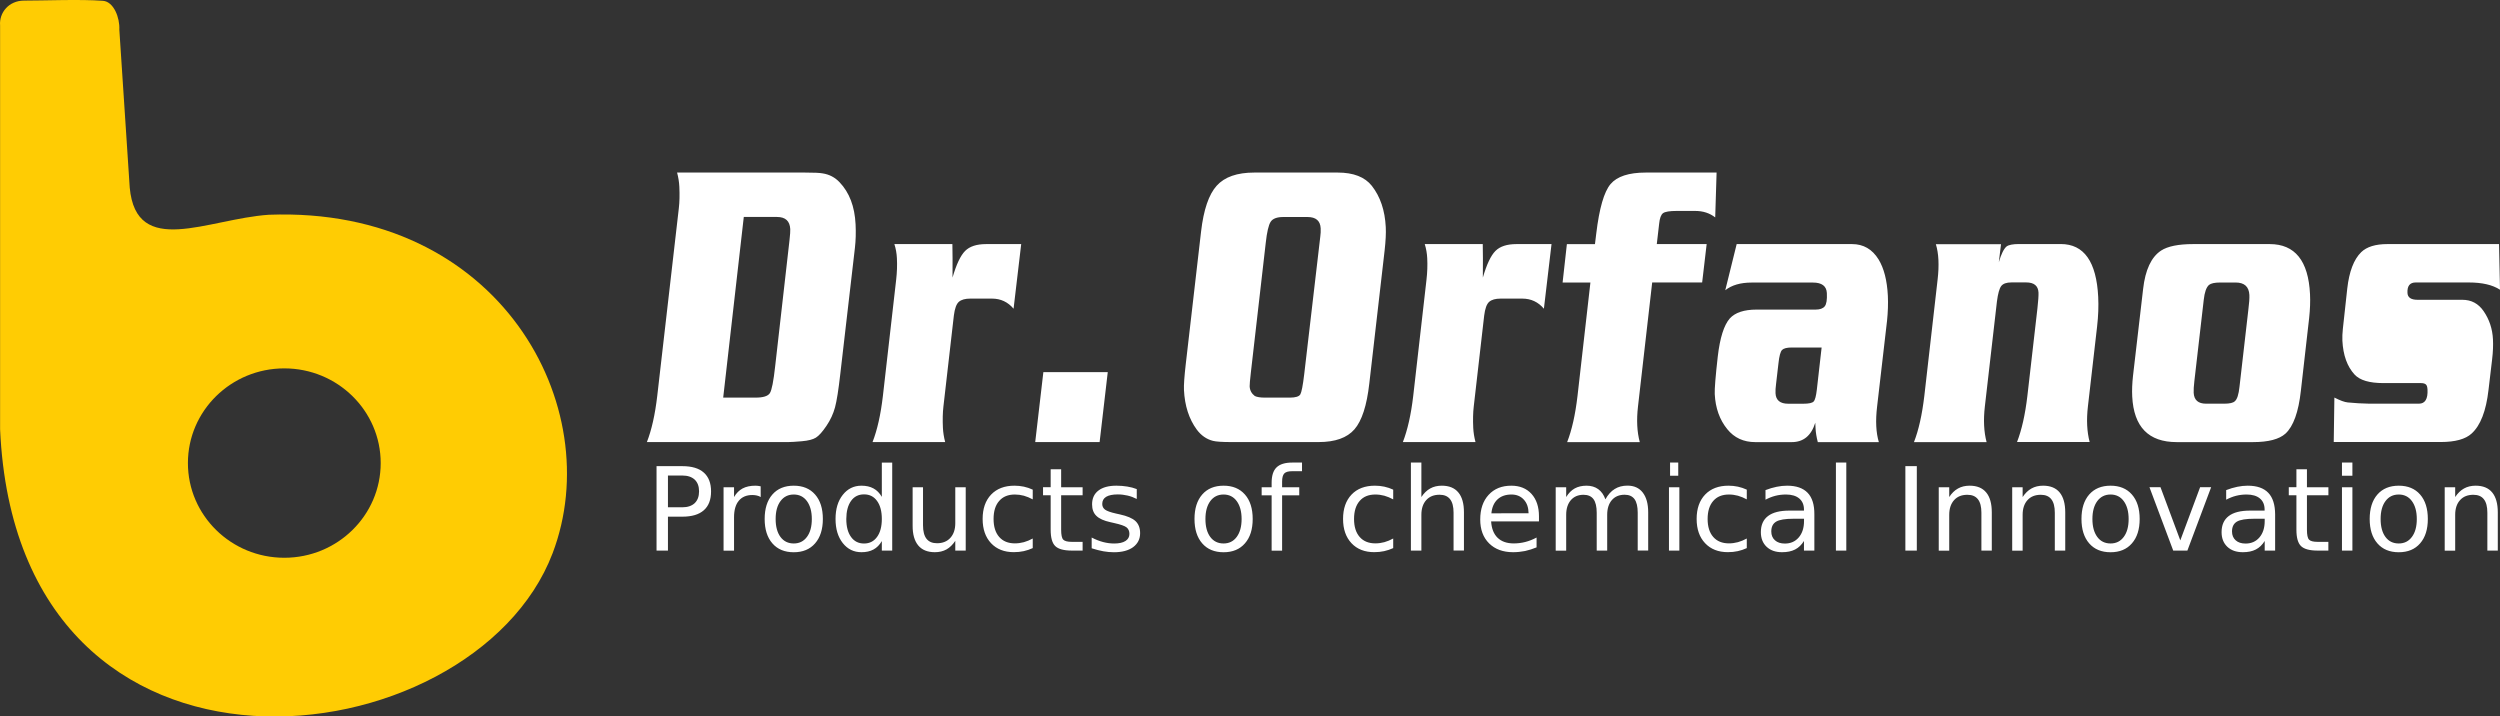
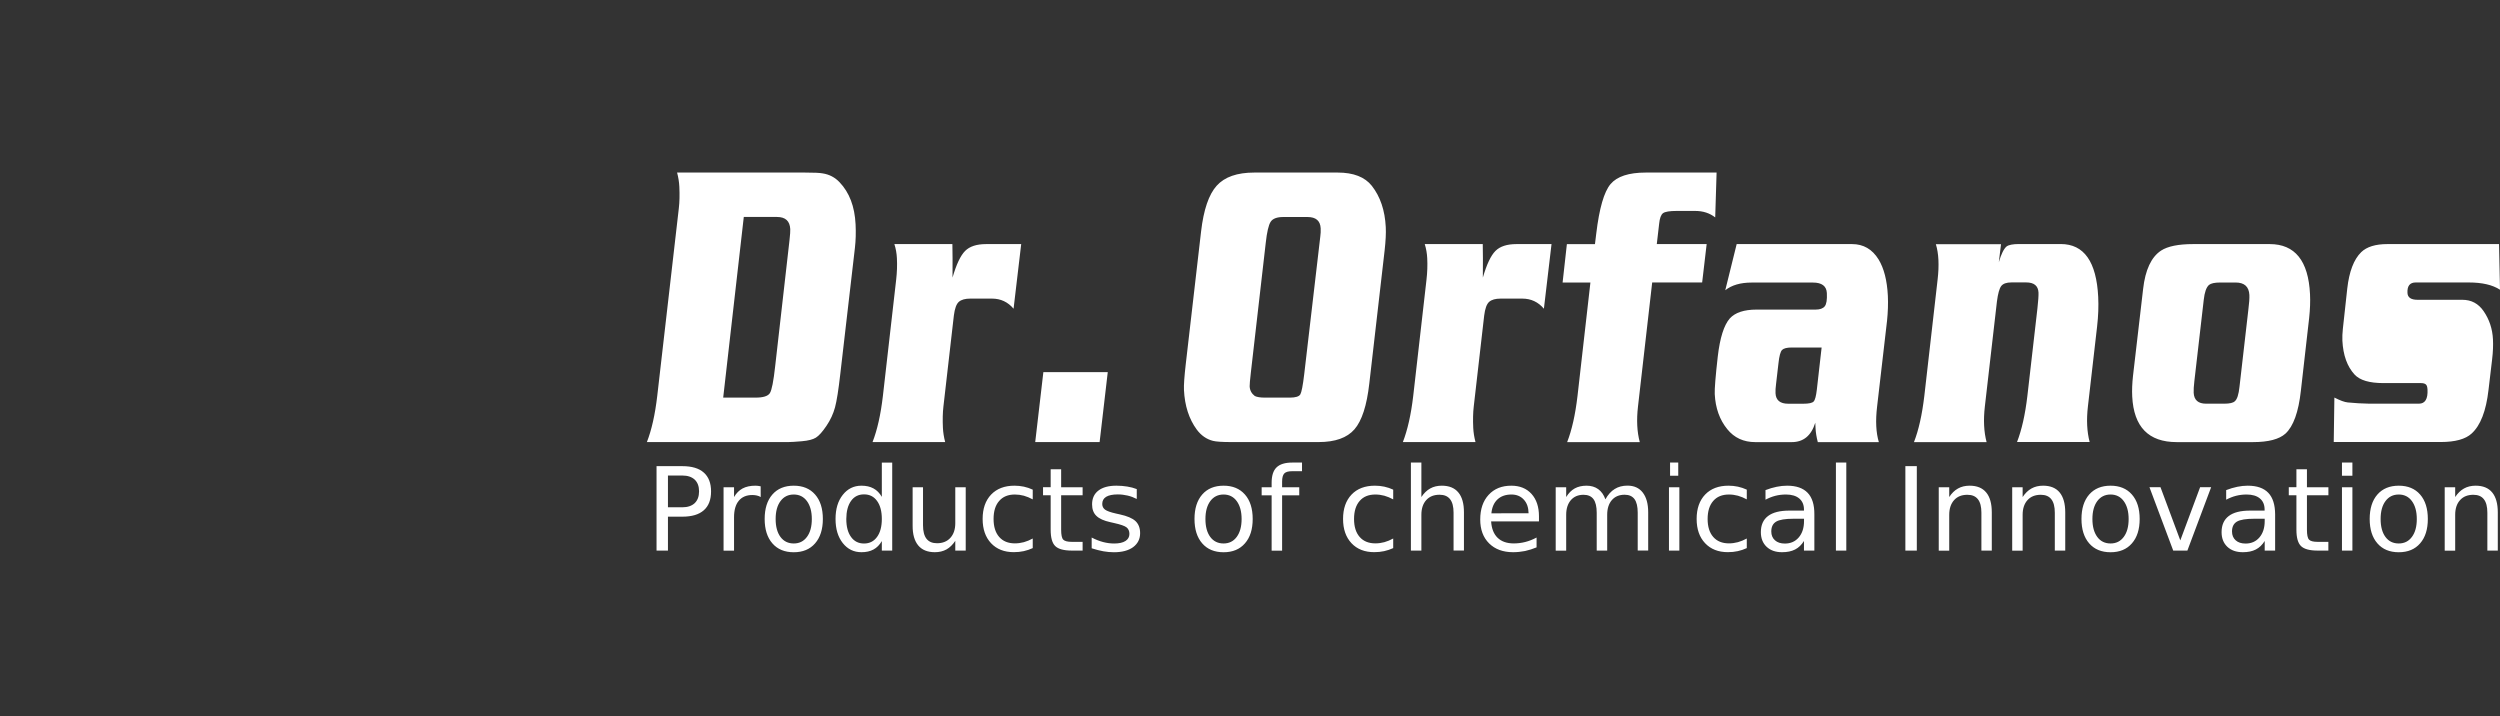
<svg xmlns="http://www.w3.org/2000/svg" version="1.1" id="Layer_1" x="0px" y="0px" viewBox="0 0 5438.7 1558.7" style="enable-background:new 0 0 5438.7 1558.7;" xml:space="preserve">
  <rect x="0" y="0" width="5438.7" height="1558.7" fill="#333333" stroke="none" />
  <style type="text/css"> .st0{fill:#FFFFFF;} .st1{fill-rule:evenodd;clip-rule:evenodd;fill:#FFCC03;} </style>
  <g>
    <path class="st0" d="M5436.6,531l2.1,99.3c-16.2-10.6-38.9-15.8-68-15.8h-115.4c-12.7,0-18.7,7.6-17.9,22.8 c0.5,10,7.8,14.9,22,14.9h97.5c19.4,0,34.8,8.2,46.1,24.6c12.5,18.2,19.3,38.7,20.4,61.5c0.6,12.9,0.1,27.2-1.8,43.1l-7.9,66.8 c-5.2,45.7-17.4,77.4-36.7,94.9c-13.3,12.3-35.7,18.5-67.4,18.5H5077l1.4-96.7c12.6,6.4,22.3,10,29.1,10.6l23.1,1.8l23.6,0.9h108.1 c13.5,0,19.7-10.3,18.7-30.8c-0.3-5.9-1.6-9.7-4-11.4c-2.3-1.8-5.9-2.6-10.8-2.6h-81.2c-30.3,0-51.1-6.1-62.6-18.5 c-16.2-17.6-25-42.2-26.6-73.8c-0.3-7.6,0-16.1,1-25.5l9.6-87.9c4.2-36.9,14.2-63.3,30.3-79.1c12.1-11.7,31.1-17.6,56.8-17.6 H5436.6z M4794.2,652.3L4773.8,829c-1.3,11.1-1.8,19.6-1.5,25.5c0.8,15.8,9.8,23.7,26.9,23.7h39.8c11.6,0,19.2-1.8,22.8-5.3 c5-4.1,8.4-14.6,10.2-31.6l19.2-167c1.9-14.7,2.6-25.5,2.3-32.5c-0.9-18.2-10.9-27.2-29.9-27.2h-33.6c-12,0-20.1,1.8-24.4,5.3 C4799.7,625.1,4796,635.9,4794.2,652.3 M4771.3,531h166.4c54.9,0,84.2,36.3,87.7,109c0.8,15.8,0.1,33.1-1.9,51.9l-18,158.2 c-5.1,46.3-16.3,77.4-33.5,93.2c-13.6,12.3-37.2,18.5-70.8,18.5h-165.8c-61.3,0-93.5-33.1-96.8-99.3c-0.7-13.5-0.1-28.4,1.7-44.8 l22-189c4.7-41.6,17.7-69.4,39-83.5C4715.9,535.7,4739.2,531,4771.3,531 M4353.2,531l-4.8,39.5c5.1-17.6,10.7-29,16.8-34.3 c4.7-3.5,13.7-5.3,27.2-5.3h90.8c50.5,0,77.6,38.4,81.4,115.1c1,19.9,0.2,41.3-2.4,64.2l-20,174c-3.4,29.3-2.1,55.1,3.8,77.4h-158 c10.2-26.4,17.8-59.8,22.5-100.2l21.9-190.7c1.8-16.4,2.6-27.8,2.3-34.3c-0.7-14.6-9.7-22-26.8-22h-32c-10.8,0-18.2,2.6-22.3,7.9 c-4,5.3-7.1,16.4-9.3,33.4L4318,884.4c-3.4,29.3-2.1,55.1,3.8,77.4h-158c10.3-26.4,17.7-59.8,22.5-100.2l28.9-253.1 c3.7-31.6,2.4-57.4-3.8-77.3H4353.2z M3962.9,756h-65c-10.5,0-17.5,1.8-21,5.3c-3.6,3.5-6.3,13.5-8,29.9l-5.1,44 c-1.1,8.2-1.5,14.9-1.2,20.2c0.7,15.2,9.9,22.9,27.5,22.9h33c12,0,19.4-1.6,22.5-4.9c3-3.2,5.3-11.9,6.9-25.9L3962.9,756z M3778.1,531h251c24.7,0,43.9,11.1,57.7,33.4c11.8,19.3,18.5,45.7,20.2,79.1c0.8,17,0.2,35.2-1.8,54.5l-21.6,186.4 c-3.7,31.1-2.4,56.8,3.8,77.4h-132.8c-2.8-10.6-4.4-20.5-4.9-29.9l-0.6-12.3c-8.7,28.1-25.7,42.2-51.1,42.2h-79.5 c-25.4,0-45.7-9.4-60.8-28.1c-16.7-20.5-25.8-46-27.3-76.5c-0.5-11.1,1.7-38.4,6.6-81.8c4.7-40.4,13.4-68,26.1-82.6 c11.7-12.9,31.2-19.3,58.4-19.3h128.3c9.3,0,15.9-2.3,19.8-7c3.9-4.7,5.4-14.4,4.7-29c-0.8-15.2-10.9-22.8-30.3-22.8h-133.3 c-24.3,0-43.4,5.6-57.4,16.7L3778.1,531z M3712.8,531l-9.8,83.5h-108.7l-30.9,269.9c-3.4,29.3-2.1,55.1,3.9,77.4h-158 c10.3-26.4,17.8-59.8,22.5-100.2l28.1-247h-60.5l9.3-83.5h61.1l2.8-22.9c6.6-55.1,17-91,31.1-107.7c14.1-16.7,39.7-25.1,76.7-25.1 h154l-3,97.6c-12-9.4-26.5-14.1-43.3-14.1h-40.9c-14.9,0-24.7,1.6-29.2,4.8c-4.5,3.2-7.4,11-8.6,23.3l-5.1,44H3712.8z M3225.7,531 c0.4,16.4,0.5,40.7,0.2,72.9c8.3-28.7,17.4-48,27.4-58c10-10,25.2-14.9,45.8-14.9h76.2l-16.6,140.6c-12.3-14.6-28-22-47-22h-47.1 c-11.2,0-19.5,2.3-24.9,7c-5.4,4.7-9,14.6-10.9,29.9l-22.7,197.8c-1.6,13.5-1.9,29-1.1,46.6c0.5,9.9,2.1,20.2,4.9,30.8h-158 c10.2-26.4,17.8-59.8,22.5-100.2l28.9-253.1c1.8-15.8,2.4-31.4,1.6-46.6c-0.5-10.5-2.3-20.8-5.4-30.8H3225.7z M2753.6,528.4 l-32.5,283c-1.8,15.8-2.6,25.5-2.5,29c0.4,8.8,4.2,15.8,11.2,21.1c4.6,2.3,11.9,3.5,22,3.5h54.3c12.3,0,19.9-2.4,22.7-7 c2.7-4.7,5.6-19.3,8.5-44l35-299.7c0.8-5.9,1.1-11.7,0.8-17.6c-0.8-16.4-10.4-24.6-28.7-24.6h-52.7c-13.8,0-23,3.5-27.5,10.5 C2759.7,489.7,2756.2,504.9,2753.6,528.4 M2728.7,375.4h181.5c34.3,0,59.1,9.7,74.3,29c18.3,23.4,28.4,53.3,30.2,89.6 c0.7,13.5-0.2,30.5-2.5,51l-33.3,289.2c-5.4,48.1-16.2,81.3-32.3,99.8c-16.1,18.5-42,27.7-77.9,27.7h-191c-19.1,0-32-0.9-38.8-2.6 c-14-3.5-25.8-11.7-35.4-24.6c-16.8-22.9-26.1-51.6-27.8-86.1c-0.5-10.5,0.8-29.3,3.9-56.3l33.3-288.3c5.5-47.5,16.8-80.7,34-99.8 C2664.1,384.9,2691.3,375.4,2728.7,375.4 M2269.8,809.6h140.1l-17.7,152.1h-140.1L2269.8,809.6z M2071.9,531 c0.4,16.4,0.5,40.7,0.3,72.9c8.3-28.7,17.4-48,27.4-58c10-10,25.2-14.9,45.8-14.9h76.2L2205,671.6c-12.3-14.6-28-22-47-22h-47.1 c-11.2,0-19.5,2.3-24.9,7c-5.4,4.7-9,14.6-10.9,29.9l-22.7,197.8c-1.6,13.5-1.9,29-1.1,46.6c0.5,9.9,2.1,20.2,4.9,30.8h-158 c10.3-26.4,17.8-59.8,22.5-100.2l28.9-253.1c1.8-15.8,2.4-31.4,1.6-46.6c-0.5-10.5-2.3-20.8-5.5-30.8H2071.9z M1573.3,865h70.6 c16.4,0,26.7-3.2,30.9-9.7c4.2-6.4,8-26.1,11.6-58.9l31.2-274.3c1.3-11.7,1.8-19.6,1.6-23.7c-0.9-17.6-10.5-26.4-28.8-26.4h-72.3 L1573.3,865z M1715.4,961.7h-308.1c10.3-26.4,17.8-59.8,22.5-100.2l47-408.7c1.6-13.5,1.9-29,1.1-46.6c-0.5-10-2.1-20.2-4.9-30.8 h277.9c19.8,0,32.7,0.6,38.8,1.8c14.7,2.3,26.9,8.8,36.8,19.3c21.3,22.3,32.9,52.7,34.8,91.4c0.9,18.2,0.4,35.2-1.4,51l-31.8,274.2 c-3.9,34.6-7.7,58.9-11.5,73c-3.8,14.1-10,27.6-18.7,40.4c-8.7,12.9-16.3,21.4-22.8,25.5c-6.5,4.1-16.7,6.7-30.7,7.9 C1730.2,961.1,1720.6,961.7,1715.4,961.7" />
    <path class="st0" d="M1484.4,1034.5c11.6,0,20.5,3,26.9,8.9c6.3,6,9.5,14.5,9.5,25.5c0,11.1-3.2,19.6-9.5,25.7 c-6.3,5.9-15.3,9-26.9,9h-31.3v-69.1H1484.4z M1428.2,1197.8h24.9V1124h31.3c20.6,0,36.2-4.6,46.7-13.9 c10.6-9.3,15.8-22.9,15.8-41.1c0-18-5.3-31.6-15.8-40.9c-10.5-9.4-26.1-14-46.7-14h-56.1V1197.8z M1654.8,1057.9 c-2.3-0.5-4.4-0.7-6.3-1c-1.9-0.2-3.6-0.3-5.2-0.3c-10.9,0-20.2,2-27.8,6c-7.6,4.1-13.8,10.3-18.6,18.7V1060h-22.8v137.9h22.8 v-72.6c0-15.6,3.4-27.6,10.3-35.9c6.9-8.3,16.7-12.5,29.5-12.5c3.6,0,6.9,0.4,9.9,1.1c3,0.7,5.8,1.8,8.3,3.3L1654.8,1057.9z" />
    <path class="st0" d="M1755.5,1090.2c7,9.6,10.6,22.5,10.6,38.9c0,16.4-3.5,29.4-10.6,38.9c-7.1,9.6-16.6,14.3-28.7,14.3 c-12.2,0-21.8-4.7-28.9-14.2c-7-9.5-10.5-22.5-10.5-39c0-16.6,3.5-29.5,10.6-39c7-9.5,16.7-14.3,28.8-14.3 C1738.9,1075.8,1748.4,1080.6,1755.5,1090.2 M1680.3,1075.8c-11.2,12.8-16.8,30.6-16.8,53.2c0,22.5,5.6,40.3,16.8,53.1 c11.2,12.9,26.7,19.3,46.5,19.3c19.7,0,35.2-6.4,46.4-19.3c11.2-12.8,16.9-30.5,16.9-53.1c0-22.6-5.6-40.4-16.9-53.2 c-11.2-12.8-26.7-19.2-46.4-19.2C1707,1056.6,1691.5,1063,1680.3,1075.8 M1900.3,1062.6c-7.2-4-16-6-26.2-6 c-16.7,0-30.2,6.7-40.7,20c-10.5,13.2-15.7,30.7-15.7,52.4c0,21.6,5.2,39.1,15.7,52.4c10.5,13.3,24,19.9,40.7,19.9 c10.2,0,18.9-1.9,26.2-5.9c7.3-3.9,13.3-10.1,18.1-18.3v20.7h22.6v-191.5h-22.6v74.6C1913.6,1072.7,1907.6,1066.5,1900.3,1062.6 M1851.4,1089.8c6.8-9.6,16.3-14.3,28.3-14.3c12,0,21.4,4.7,28.3,14.3c6.9,9.4,10.4,22.5,10.4,39.2c0,16.6-3.5,29.7-10.4,39.1 c-6.9,9.5-16.3,14.3-28.3,14.3c-12,0-21.4-4.7-28.3-14.3c-6.9-9.5-10.3-22.5-10.3-39.1C1841.2,1112.3,1844.6,1099.3,1851.4,1089.8 M1997.6,1186.6c8.2,9.8,20.2,14.7,36.1,14.7c9.6,0,18-2,25.3-6c7.3-4.1,13.6-10.3,19.2-18.7v21.2h22.7V1060h-22.7v78.2 c0,13.4-3.6,24.1-10.7,31.9c-7.1,7.8-16.8,11.7-29,11.7c-10.2,0-17.8-3.2-22.9-9.7c-5.1-6.6-7.6-16.4-7.6-29.4V1060h-22.6v83.4 C1985.3,1162.4,1989.4,1176.7,1997.6,1186.6 M2227.4,1058.7c-6.7-1.4-13.5-2.1-20.4-2.1c-21.5,0-38.4,6.4-50.8,19.3 c-12.3,12.9-18.5,30.6-18.5,53c0,22.2,6.1,39.8,18.3,52.8c12.2,13,28.7,19.5,49.5,19.5c7.6,0,14.8-0.7,21.6-2.2 c6.8-1.5,13.3-3.7,19.6-6.6v-20.9c-6.4,3.5-12.8,6.2-19.3,8c-6.4,1.7-13,2.6-19.5,2.6c-14.7,0-26.1-4.7-34.2-14 c-8.1-9.3-12.2-22.3-12.2-39.1c0-16.9,4-29.9,12.2-39.2c8.1-9.4,19.5-14,34.2-14c6.5,0,13.1,0.9,19.5,2.6c6.4,1.8,12.9,4.5,19.3,8 v-21.2C2240.5,1062.3,2234,1060.2,2227.4,1058.7 M2285.7,1020.8v39.1h-16.6v17.6h16.6v74.9c0,17.3,3.3,29.1,10,35.6 c6.7,6.5,18.7,9.8,36.2,9.8h23.3v-19h-23.3c-9.4,0-15.7-1.6-18.8-4.8c-3.1-3.2-4.6-10.4-4.6-21.6v-74.9h46.7V1060h-46.7v-39.1 H2285.7z M2452.4,1058.5c-7.4-1.2-15.3-1.9-23.6-1.9c-16.9,0-30,3.5-39.2,10.6c-9.2,7-13.8,17.1-13.8,30c0,10.7,3.1,19.1,9.4,25.1 c6.2,6.1,16.4,10.7,30.4,13.7l7.9,1.8c14,3.1,23.1,6.2,27.3,9.5c4.1,3.3,6.2,8,6.2,14.2c0,6.6-2.9,11.8-8.6,15.4 c-5.7,3.7-13.9,5.5-24.6,5.5c-8,0-16-1.1-24.1-3.2c-8.2-2.2-16.4-5.4-24.8-9.8v23.4c8.9,2.9,17.3,5,25.3,6.5 c8,1.4,15.7,2.1,23.1,2.1c17.7,0,31.6-3.7,41.8-11.1c10.1-7.5,15.2-17.7,15.2-30.4c0-11.2-3.4-20-10.1-26.3 c-6.8-6.3-18.2-11.1-34.3-14.6l-7.7-1.7c-12.1-2.7-20.2-5.6-24.2-8.6c-4-3-6.1-7.1-6.1-12.3c0-6.9,2.8-12.1,8.5-15.6 c5.6-3.4,14.1-5.2,25.3-5.2c7.4,0,14.5,0.9,21.4,2.5c6.9,1.6,13.5,4.1,19.9,7.4V1064C2466.6,1061.5,2459.8,1059.7,2452.4,1058.5 M2690.5,1090.2c7,9.6,10.6,22.5,10.6,38.9c0,16.4-3.6,29.4-10.6,38.9c-7.1,9.6-16.6,14.3-28.7,14.3c-12.2,0-21.8-4.7-28.9-14.2 c-7-9.5-10.5-22.5-10.5-39c0-16.6,3.6-29.5,10.6-39c7.1-9.5,16.7-14.3,28.8-14.3C2673.9,1075.8,2683.5,1080.6,2690.5,1090.2 M2615.4,1075.8c-11.2,12.8-16.8,30.6-16.8,53.2c0,22.5,5.6,40.3,16.8,53.1c11.2,12.9,26.7,19.3,46.5,19.3 c19.7,0,35.2-6.4,46.4-19.3c11.3-12.8,16.9-30.5,16.9-53.1c0-22.6-5.6-40.4-16.9-53.2c-11.3-12.8-26.7-19.2-46.4-19.2 C2642.1,1056.6,2626.6,1063,2615.4,1075.8 M2811.1,1006.3c-15.5,0-26.8,3.5-34,10.5c-7.2,7-10.7,18.2-10.7,33.5v9.7h-21.7v17.6 h21.7v120.3h22.8v-120.3h37.3V1060h-37.3v-12.3c0-8.5,1.6-14.4,4.7-17.7c3.2-3.3,8.8-4.9,17-4.9h21.6v-18.8H2811.1z M3011.5,1058.7 c-6.6-1.4-13.5-2.1-20.4-2.1c-21.5,0-38.5,6.4-50.8,19.3c-12.3,12.9-18.5,30.6-18.5,53c0,22.2,6.1,39.8,18.3,52.8 c12.2,13,28.7,19.5,49.5,19.5c7.6,0,14.8-0.7,21.6-2.2c6.8-1.5,13.3-3.7,19.7-6.6v-20.9c-6.4,3.5-12.8,6.2-19.3,8 c-6.4,1.7-12.9,2.6-19.5,2.6c-14.7,0-26.1-4.7-34.2-14c-8.1-9.3-12.2-22.3-12.2-39.1c0-16.9,4.1-29.9,12.2-39.2 c8.1-9.4,19.5-14,34.2-14c6.6,0,13.1,0.9,19.5,2.6c6.4,1.8,12.9,4.5,19.3,8v-21.2C3024.6,1062.3,3018.2,1060.2,3011.5,1058.7 M3172.6,1071.3c-8.1-9.8-20.1-14.7-35.9-14.7c-9.6,0-18.1,2-25.4,6.1c-7.3,4.1-13.7,10.3-19.1,18.6v-75h-22.8v191.5h22.8v-77.9 c0-13.5,3.5-24.2,10.6-32c7.1-7.8,16.7-11.6,28.9-11.6c10.2,0,17.8,3.2,22.9,9.7c5.1,6.5,7.6,16.2,7.6,29.3v82.4h22.6v-83.2 C3184.8,1095.6,3180.8,1081.1,3172.6,1071.3 M3331.8,1074.5c-10.8-11.9-25.5-17.9-44-17.9c-20.7,0-37.1,6.6-49.3,19.9 c-12.2,13.2-18.3,31.2-18.3,53.7c0,21.8,6.4,39.1,19.3,51.9c12.9,12.8,30.3,19.2,52.3,19.2c8.7,0,17.4-0.9,26-2.6 c8.5-1.9,16.8-4.5,25-7.9v-21.4c-8.1,4.3-16.1,7.5-24.3,9.6c-8.2,2.1-16.6,3.2-25.3,3.2c-15,0-26.8-4.1-35.2-12.3 c-8.4-8.1-13.1-20-14.1-35.6H3348v-11C3348,1102.7,3342.6,1086.5,3331.8,1074.5 M3244.5,1116.7c1.2-13,5.6-23,13.2-30.2 c7.6-7.1,17.7-10.7,30.4-10.7c11.1,0,20.1,3.7,26.9,11.1c6.8,7.3,10.2,17.2,10.4,29.7L3244.5,1116.7z M3477,1064.2 c-7-5.1-15.6-7.6-25.5-7.6c-10,0-18.5,2-25.8,6c-7.2,4-13.4,10.3-18.5,18.7V1060h-22.8v137.9h22.8v-77.9c0-13.4,3.4-24,10.1-31.9 c6.8-7.8,16-11.7,27.6-11.7c9.8,0,17,3.2,21.7,9.5c4.6,6.3,7,16.2,7,29.5v82.4h22.8v-77.9c0-13.5,3.4-24.2,10.2-32 c6.8-7.8,16.1-11.6,27.8-11.6c9.6,0,16.7,3.2,21.4,9.5c4.7,6.5,7,16.3,7,29.5v82.4h22.8v-83.2c0-18.6-4-32.8-11.8-42.9 c-7.8-10.1-18.9-15.1-33.2-15.1c-10.7,0-20,2.4-27.8,7.3c-7.9,4.8-14.6,12.3-20.3,22.5C3489.1,1076.7,3484,1069.3,3477,1064.2 M3630.8,1197.8h22.6V1060h-22.6V1197.8z M3633.2,1034.9h17.8v-28.6h-17.8V1034.9z M3780.7,1058.7c-6.6-1.4-13.4-2.1-20.4-2.1 c-21.5,0-38.4,6.4-50.8,19.3c-12.3,12.9-18.5,30.6-18.5,53c0,22.2,6.1,39.8,18.4,52.8c12.2,13,28.7,19.5,49.5,19.5 c7.6,0,14.9-0.7,21.6-2.2c6.8-1.5,13.3-3.7,19.6-6.6v-20.9c-6.4,3.5-12.8,6.2-19.3,8c-6.4,1.7-12.9,2.6-19.5,2.6 c-14.7,0-26.1-4.7-34.2-14c-8.1-9.3-12.2-22.3-12.2-39.1c0-16.9,4.1-29.9,12.2-39.2c8.1-9.4,19.5-14,34.2-14 c6.6,0,13.1,0.9,19.5,2.6c6.5,1.8,12.8,4.5,19.3,8v-21.2C3793.8,1062.3,3787.4,1060.2,3780.7,1058.7 M3924.6,1128.5v5.1 c0,14.7-3.8,26.6-11.4,35.5c-7.6,8.9-17.6,13.4-30.2,13.4c-9.1,0-16.3-2.3-21.6-7.1c-5.3-4.7-8-11.1-8-19.2 c0-10.1,3.5-17.1,10.6-21.4c7-4.2,19.7-6.3,38-6.3H3924.6z M3932.5,1072.1c-9.9-10.3-24.7-15.5-44.7-15.5c-7.4,0-15,0.8-22.8,2.4 c-7.8,1.6-15.9,4-24.2,7.2v20.9c6.9-3.7,14.1-6.6,21.5-8.5c7.5-1.9,15.2-2.8,23-2.8c12.4,0,22.1,2.9,28.9,8.6 c6.8,5.7,10.3,13.8,10.3,24.2v2.2h-31.7c-20.7,0-36.1,3.9-46.5,11.8c-10.4,7.9-15.6,19.6-15.6,35.1c0,13.3,4.2,23.9,12.5,31.8 c8.3,7.9,19.5,11.8,33.6,11.8c11.2,0,20.6-1.9,28.4-5.9c7.7-3.9,14.1-10.2,19.3-18.5v20.9h22.6v-78.7 C3947.3,1098.1,3942.4,1082.4,3932.5,1072.1 M3994,1197.8h22.6v-191.5H3994V1197.8z M4145.1,1197.8h24.9V1014h-24.9V1197.8z M4320.9,1071.3c-8.1-9.8-20.1-14.7-35.9-14.7c-9.6,0-18.1,2-25.4,6.1c-7.4,4.1-13.7,10.3-19.1,18.6V1060h-22.8v137.9h22.8v-77.9 c0-13.5,3.6-24.2,10.6-32c7-7.8,16.7-11.6,28.9-11.6c10.2,0,17.8,3.2,22.9,9.7c5.1,6.5,7.6,16.2,7.6,29.3v82.4h22.6v-83.2 C4333.1,1095.6,4329.1,1081.1,4320.9,1071.3 M4480.7,1071.3c-8.1-9.8-20.1-14.7-35.9-14.7c-9.6,0-18.1,2-25.4,6.1 c-7.4,4.1-13.7,10.3-19.2,18.6V1060h-22.7v137.9h22.7v-77.9c0-13.5,3.5-24.2,10.6-32c7-7.8,16.7-11.6,28.9-11.6 c10.2,0,17.9,3.2,22.9,9.7c5.1,6.5,7.6,16.2,7.6,29.3v82.4h22.7v-83.2C4492.9,1095.6,4488.8,1081.1,4480.7,1071.3 M4620.2,1090.2 c7,9.6,10.6,22.5,10.6,38.9c0,16.4-3.5,29.4-10.6,38.9c-7.1,9.6-16.6,14.3-28.7,14.3c-12.2,0-21.9-4.7-28.9-14.2 c-7-9.5-10.6-22.5-10.6-39c0-16.6,3.6-29.5,10.6-39c7.1-9.5,16.7-14.3,28.8-14.3C4603.6,1075.8,4613.2,1080.6,4620.2,1090.2 M4545,1075.8c-11.2,12.8-16.8,30.6-16.8,53.2c0,22.5,5.6,40.3,16.8,53.1c11.2,12.9,26.7,19.3,46.5,19.3c19.7,0,35.2-6.4,46.4-19.3 c11.3-12.8,16.9-30.5,16.9-53.1c0-22.6-5.6-40.4-16.9-53.2c-11.2-12.8-26.7-19.2-46.4-19.2C4571.7,1056.6,4556.3,1063,4545,1075.8 M4727.8,1197.8h30.8l51.7-137.9h-24l-43.1,115.7l-43.1-115.7h-24L4727.8,1197.8z M4926.8,1128.5v5.1c0,14.7-3.8,26.6-11.4,35.5 c-7.6,8.9-17.6,13.4-30.2,13.4c-9.1,0-16.3-2.3-21.6-7.1c-5.2-4.7-7.9-11.1-7.9-19.2c0-10.1,3.5-17.1,10.6-21.4 c7-4.2,19.8-6.3,38-6.3H4926.8z M4934.6,1072.1c-9.8-10.3-24.7-15.5-44.7-15.5c-7.4,0-15,0.8-22.7,2.4c-7.8,1.6-15.9,4-24.2,7.2 v20.9c6.9-3.7,14.1-6.6,21.5-8.5c7.5-1.9,15.2-2.8,23-2.8c12.4,0,22.1,2.9,28.9,8.6c6.8,5.7,10.2,13.8,10.2,24.2v2.2H4895 c-20.6,0-36.1,3.9-46.4,11.8c-10.4,7.9-15.6,19.6-15.6,35.1c0,13.3,4.2,23.9,12.5,31.8c8.4,7.9,19.6,11.8,33.7,11.8 c11.2,0,20.6-1.9,28.3-5.9c7.7-3.9,14.1-10.2,19.3-18.5v20.9h22.7v-78.7C4949.4,1098.1,4944.5,1082.4,4934.6,1072.1 M4995.8,1020.8 v39.1h-16.6v17.6h16.6v74.9c0,17.3,3.3,29.1,10,35.6c6.7,6.5,18.7,9.8,36.2,9.8h23.3v-19h-23.3c-9.4,0-15.7-1.6-18.7-4.8 c-3.1-3.2-4.6-10.4-4.6-21.6v-74.9h46.7V1060h-46.7v-39.1H4995.8z M5094.9,1197.8h22.7V1060h-22.7V1197.8z M5094.9,1034.9h22.7 v-28.6h-22.7V1034.9z M5247.1,1090.2c7,9.6,10.6,22.5,10.6,38.9c0,16.4-3.5,29.4-10.6,38.9c-7.1,9.6-16.6,14.3-28.7,14.3 c-12.3,0-21.9-4.7-28.9-14.2c-7-9.5-10.5-22.5-10.5-39c0-16.6,3.5-29.5,10.6-39c7-9.5,16.6-14.3,28.8-14.3 C5230.5,1075.8,5240.1,1080.6,5247.1,1090.2 M5172,1075.8c-11.2,12.8-16.8,30.6-16.8,53.2c0,22.5,5.6,40.3,16.8,53.1 c11.2,12.9,26.7,19.3,46.5,19.3c19.7,0,35.2-6.4,46.4-19.3c11.2-12.8,16.8-30.5,16.8-53.1c0-22.6-5.6-40.4-16.8-53.2 c-11.2-12.8-26.7-19.2-46.4-19.2C5198.7,1056.6,5183.2,1063,5172,1075.8 M5421.7,1071.3c-8.1-9.8-20.1-14.7-35.9-14.7 c-9.6,0-18.1,2-25.4,6.1c-7.4,4.1-13.7,10.3-19.2,18.6V1060h-22.8v137.9h22.8v-77.9c0-13.5,3.5-24.2,10.6-32 c7-7.8,16.7-11.6,28.9-11.6c10.2,0,17.9,3.2,22.9,9.7c5.1,6.5,7.6,16.2,7.6,29.3v82.4h22.7v-83.2 C5433.9,1095.6,5429.8,1081.1,5421.7,1071.3" />
  </g>
-   <path class="st1" d="M618.5,801.4c115.8,0,209.7,92.3,209.7,206c0,113.7-93.9,206-209.7,206c-115.8,0-209.7-92.3-209.7-206 C408.8,893.7,502.7,801.4,618.5,801.4 M0.2,55.3V934c38.3,848.3,1029.3,723.9,1202,269.5c121.1-318.8-115-755.3-617.3-736.3 c-132.8,9-288.6,94.8-302.7-59.2L259.6,64.4c1.3-25.7-12.1-60.7-35.4-62.6C176.3-2,92.3,1.4,52.6,1.3C18.8,1.2-2.1,28.1,0.2,55.3" />
</svg>